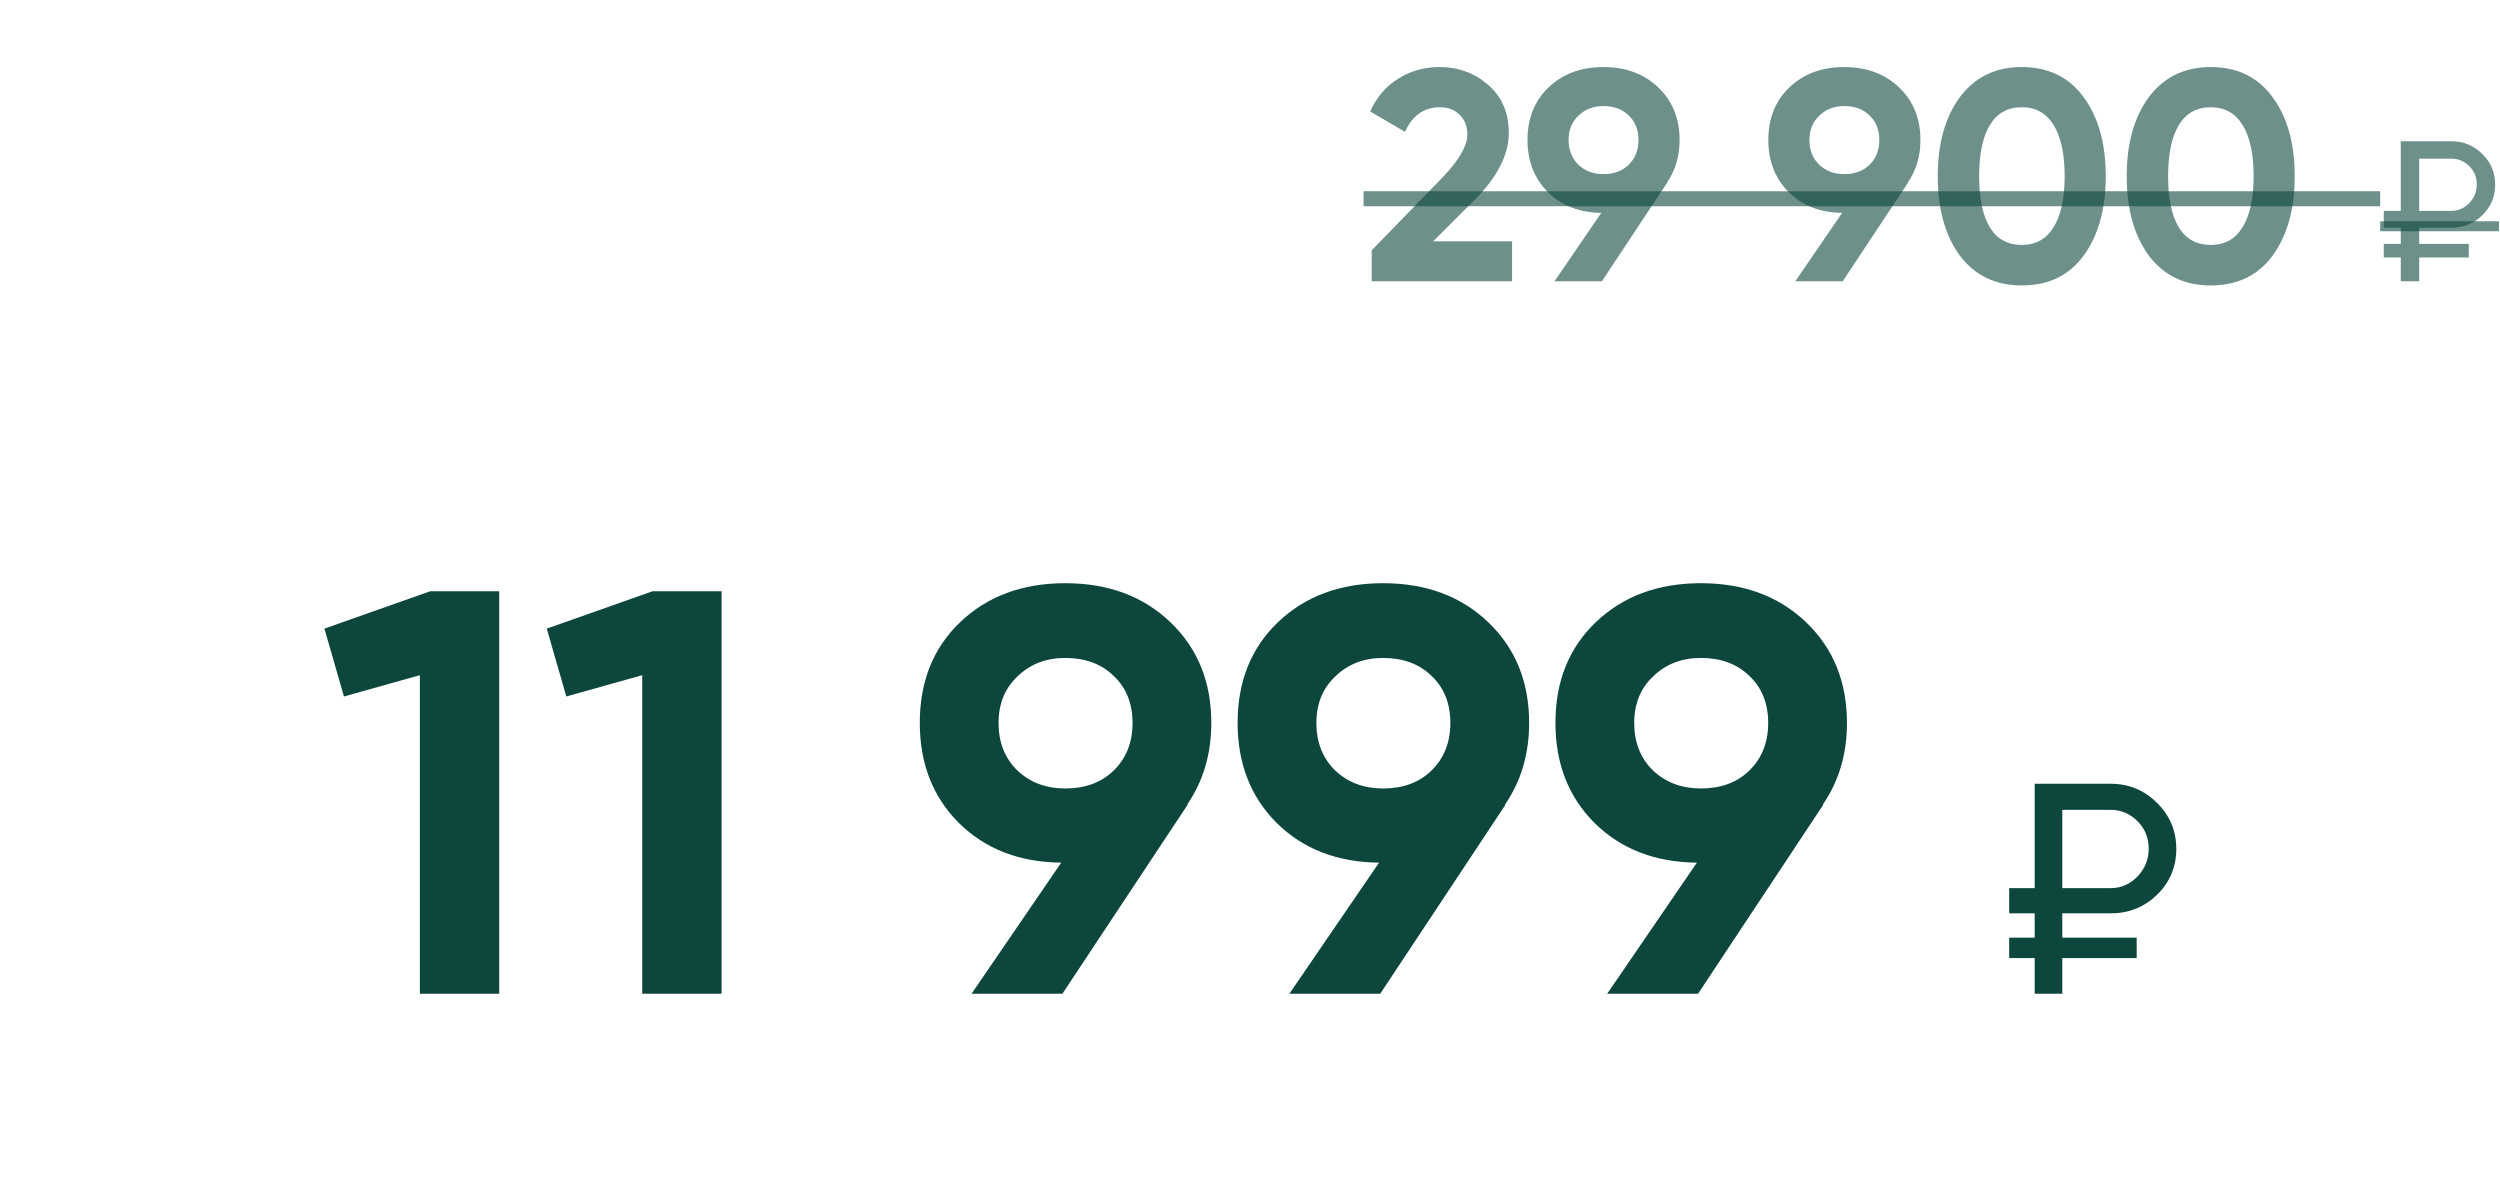
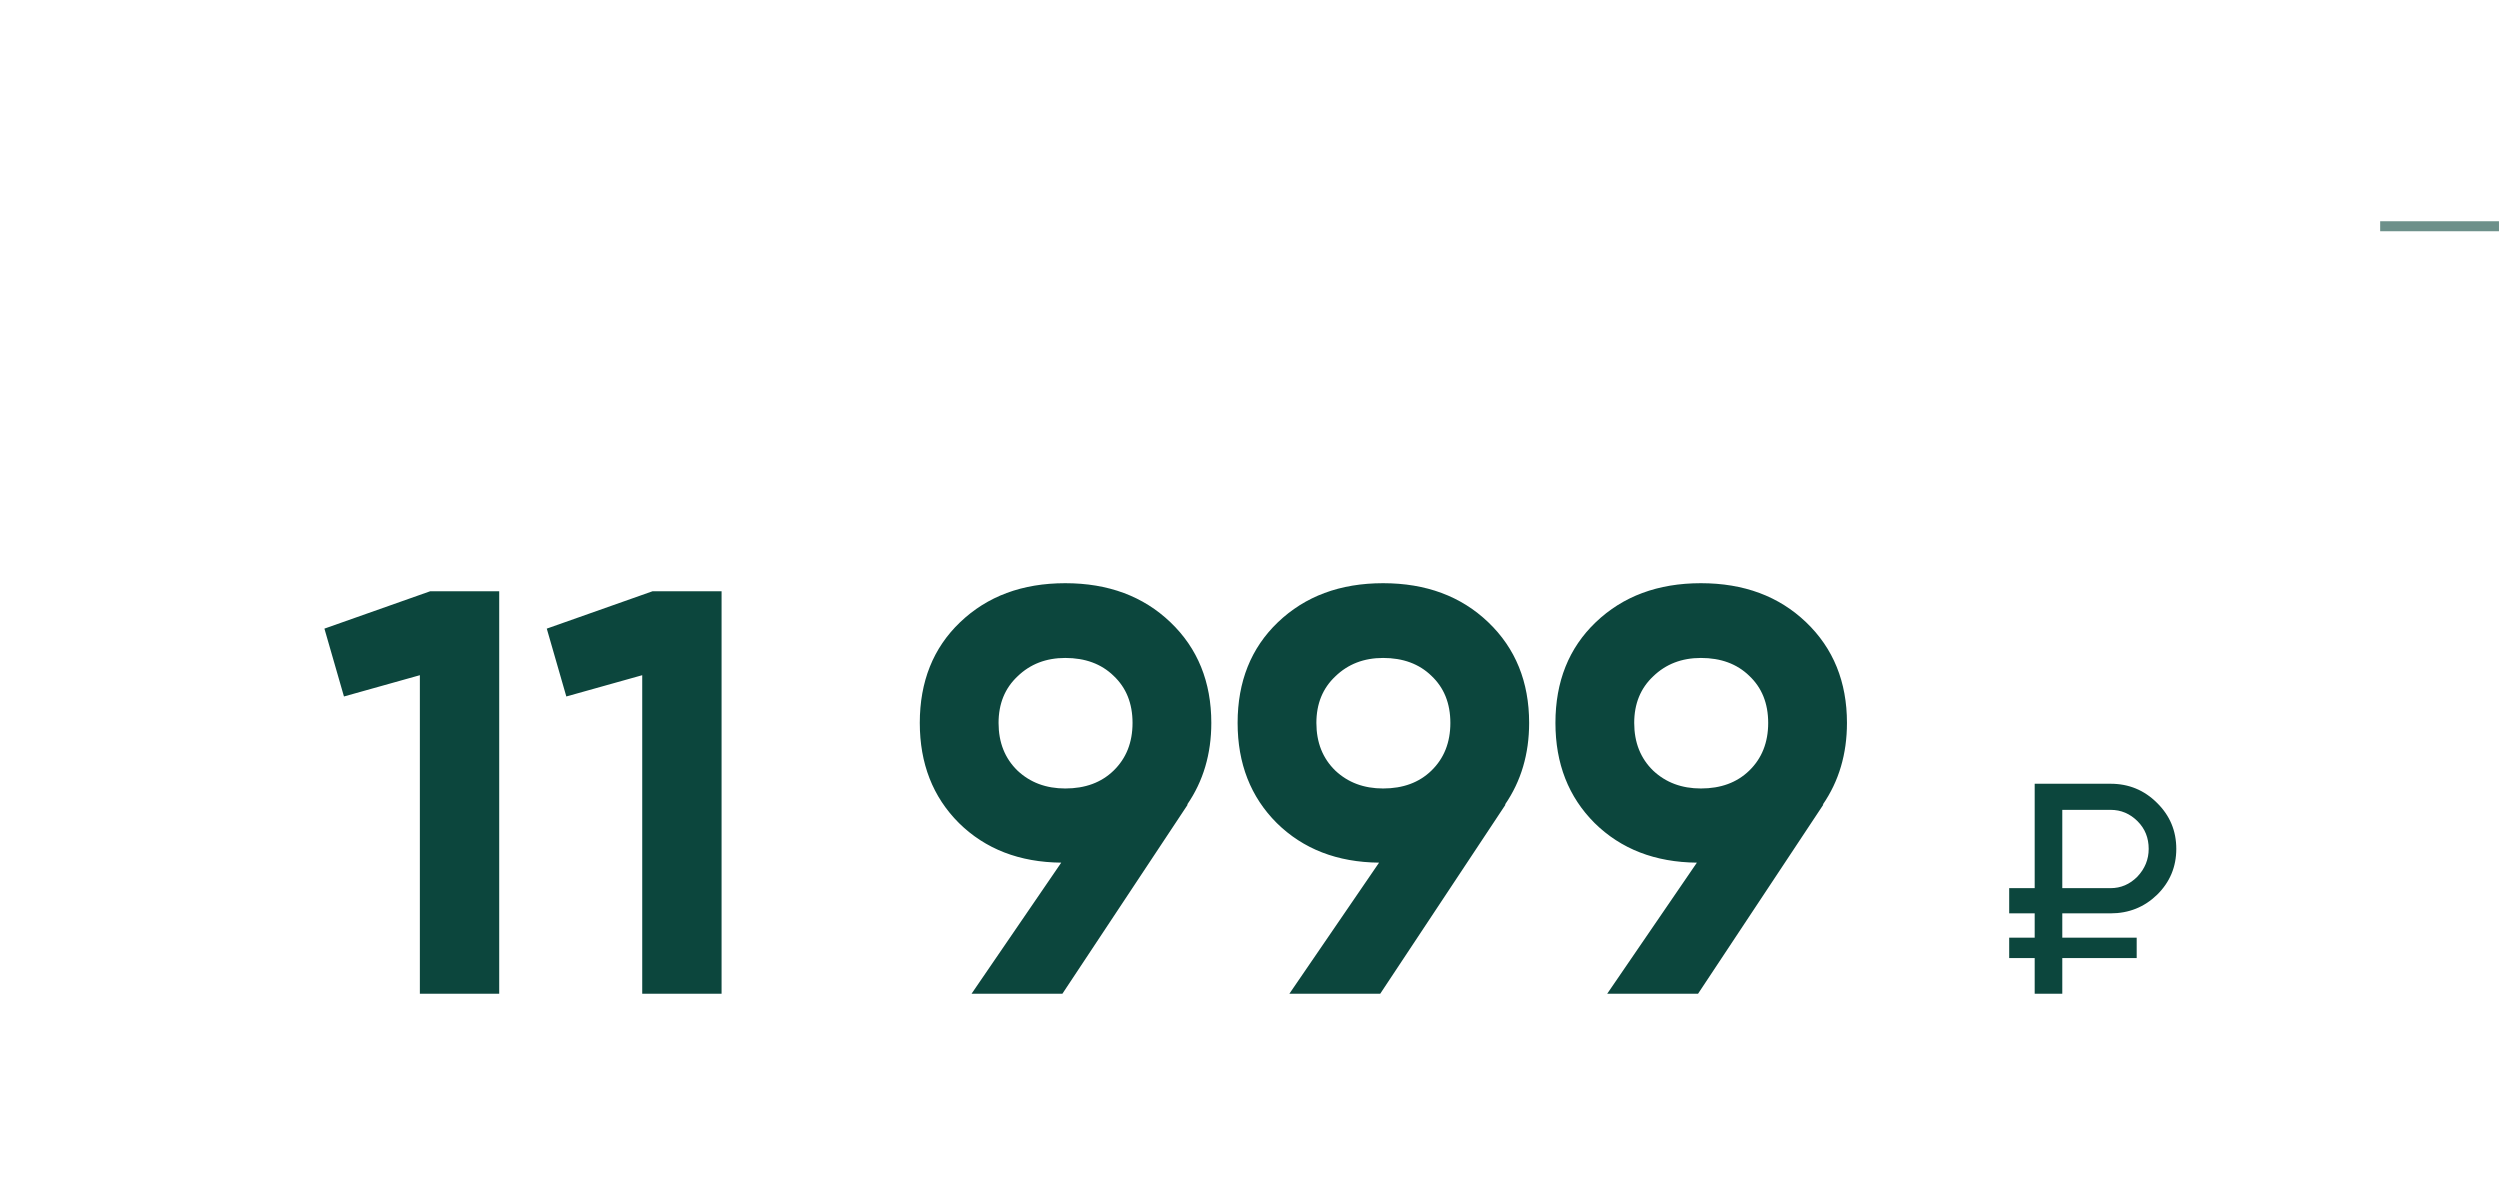
<svg xmlns="http://www.w3.org/2000/svg" width="200" height="96" viewBox="0 0 200 96" fill="none">
-   <path d="M120.966 22.5H109.734V20.028L115.47 14.124C116.75 12.764 117.39 11.644 117.39 10.764C117.39 10.108 117.182 9.58 116.766 9.18C116.366 8.78 115.846 8.58 115.206 8.58C113.926 8.58 112.99 9.236 112.398 10.548L109.614 8.916C110.126 7.78 110.87 6.908 111.846 6.3C112.838 5.676 113.942 5.364 115.158 5.364C116.678 5.364 117.982 5.844 119.07 6.804C120.158 7.748 120.702 9.028 120.702 10.644C120.702 12.388 119.782 14.18 117.942 16.02L114.654 19.308H120.966V22.5ZM134.368 11.196C134.368 12.492 134.032 13.628 133.36 14.604H133.384L128.152 22.5H124.36L128.104 17.028C126.36 17.012 124.936 16.46 123.832 15.372C122.744 14.284 122.2 12.892 122.2 11.196C122.2 9.468 122.76 8.068 123.88 6.996C125.016 5.908 126.48 5.364 128.272 5.364C130.064 5.364 131.528 5.908 132.664 6.996C133.8 8.084 134.368 9.484 134.368 11.196ZM125.488 11.196C125.488 12.012 125.752 12.676 126.28 13.188C126.808 13.684 127.472 13.932 128.272 13.932C129.104 13.932 129.776 13.684 130.288 13.188C130.816 12.676 131.08 12.012 131.08 11.196C131.08 10.38 130.816 9.724 130.288 9.228C129.776 8.732 129.104 8.484 128.272 8.484C127.472 8.484 126.808 8.74 126.28 9.252C125.752 9.748 125.488 10.396 125.488 11.196ZM153.634 11.196C153.634 12.492 153.298 13.628 152.626 14.604H152.65L147.418 22.5H143.626L147.37 17.028C145.626 17.012 144.202 16.46 143.098 15.372C142.01 14.284 141.466 12.892 141.466 11.196C141.466 9.468 142.026 8.068 143.146 6.996C144.282 5.908 145.746 5.364 147.538 5.364C149.33 5.364 150.794 5.908 151.93 6.996C153.066 8.084 153.634 9.484 153.634 11.196ZM144.754 11.196C144.754 12.012 145.018 12.676 145.546 13.188C146.074 13.684 146.738 13.932 147.538 13.932C148.37 13.932 149.042 13.684 149.554 13.188C150.082 12.676 150.346 12.012 150.346 11.196C150.346 10.38 150.082 9.724 149.554 9.228C149.042 8.732 148.37 8.484 147.538 8.484C146.738 8.484 146.074 8.74 145.546 9.252C145.018 9.748 144.754 10.396 144.754 11.196ZM161.74 22.836C159.644 22.836 157.996 22.044 156.796 20.46C155.612 18.844 155.02 16.724 155.02 14.1C155.02 11.476 155.612 9.364 156.796 7.764C157.996 6.164 159.644 5.364 161.74 5.364C163.868 5.364 165.516 6.164 166.684 7.764C167.868 9.364 168.46 11.476 168.46 14.1C168.46 16.724 167.868 18.844 166.684 20.46C165.516 22.044 163.868 22.836 161.74 22.836ZM165.172 14.1C165.172 12.308 164.876 10.94 164.284 9.996C163.708 9.052 162.86 8.58 161.74 8.58C160.62 8.58 159.772 9.052 159.196 9.996C158.62 10.94 158.332 12.308 158.332 14.1C158.332 15.892 158.62 17.26 159.196 18.204C159.772 19.132 160.62 19.596 161.74 19.596C162.86 19.596 163.708 19.124 164.284 18.18C164.876 17.236 165.172 15.876 165.172 14.1ZM176.857 22.836C174.761 22.836 173.113 22.044 171.913 20.46C170.729 18.844 170.137 16.724 170.137 14.1C170.137 11.476 170.729 9.364 171.913 7.764C173.113 6.164 174.761 5.364 176.857 5.364C178.985 5.364 180.633 6.164 181.801 7.764C182.985 9.364 183.577 11.476 183.577 14.1C183.577 16.724 182.985 18.844 181.801 20.46C180.633 22.044 178.985 22.836 176.857 22.836ZM180.289 14.1C180.289 12.308 179.993 10.94 179.401 9.996C178.825 9.052 177.977 8.58 176.857 8.58C175.737 8.58 174.889 9.052 174.313 9.996C173.737 10.94 173.449 12.308 173.449 14.1C173.449 15.892 173.737 17.26 174.313 18.204C174.889 19.132 175.737 19.596 176.857 19.596C177.977 19.596 178.825 19.124 179.401 18.18C179.993 17.236 180.289 15.876 180.289 14.1ZM196.11 18.212H193.534V19.508H197.502V20.596H193.534V22.5H192.062V20.596H190.702V19.508H192.062V18.212H190.702V16.868H192.062V11.3H196.11C197.081 11.3 197.907 11.641 198.59 12.324C199.273 12.996 199.614 13.812 199.614 14.772C199.614 15.732 199.273 16.548 198.59 17.22C197.907 17.881 197.081 18.212 196.11 18.212ZM196.11 12.692H193.534V16.868H196.11C196.654 16.868 197.129 16.665 197.534 16.26C197.939 15.833 198.142 15.337 198.142 14.772C198.142 14.185 197.945 13.695 197.55 13.3C197.145 12.895 196.665 12.692 196.11 12.692Z" fill="#0C463D" fill-opacity="0.6" />
-   <path d="M109.086 15.3H190.414V16.5H109.086V15.3Z" fill="#0C463D" fill-opacity="0.6" />
  <path d="M190.414 17.7H199.918V18.5H190.414V17.7Z" fill="#0C463D" fill-opacity="0.6" />
  <path d="M25.953 50.29L34.417 47.3H39.937V79.5H33.589V54.016L27.517 55.718L25.953 50.29ZM43.742 50.29L52.206 47.3H57.726V79.5H51.378V54.016L45.306 55.718L43.742 50.29ZM96.905 57.834C96.905 60.318 96.261 62.495 94.973 64.366H95.019L84.991 79.5H77.723L84.899 69.012C81.557 68.981 78.827 67.923 76.711 65.838C74.626 63.753 73.583 61.085 73.583 57.834C73.583 54.522 74.657 51.839 76.803 49.784C78.981 47.699 81.787 46.656 85.221 46.656C88.656 46.656 91.462 47.699 93.639 49.784C95.817 51.869 96.905 54.553 96.905 57.834ZM79.885 57.834C79.885 59.398 80.391 60.671 81.403 61.652C82.415 62.603 83.688 63.078 85.221 63.078C86.816 63.078 88.104 62.603 89.085 61.652C90.097 60.671 90.603 59.398 90.603 57.834C90.603 56.27 90.097 55.013 89.085 54.062C88.104 53.111 86.816 52.636 85.221 52.636C83.688 52.636 82.415 53.127 81.403 54.108C80.391 55.059 79.885 56.301 79.885 57.834ZM122.331 57.834C122.331 60.318 121.687 62.495 120.399 64.366H120.445L110.417 79.5H103.149L110.325 69.012C106.983 68.981 104.253 67.923 102.137 65.838C100.052 63.753 99.009 61.085 99.009 57.834C99.009 54.522 100.083 51.839 102.229 49.784C104.407 47.699 107.213 46.656 110.647 46.656C114.082 46.656 116.888 47.699 119.065 49.784C121.243 51.869 122.331 54.553 122.331 57.834ZM105.311 57.834C105.311 59.398 105.817 60.671 106.829 61.652C107.841 62.603 109.114 63.078 110.647 63.078C112.242 63.078 113.53 62.603 114.511 61.652C115.523 60.671 116.029 59.398 116.029 57.834C116.029 56.27 115.523 55.013 114.511 54.062C113.53 53.111 112.242 52.636 110.647 52.636C109.114 52.636 107.841 53.127 106.829 54.108C105.817 55.059 105.311 56.301 105.311 57.834ZM147.757 57.834C147.757 60.318 147.113 62.495 145.825 64.366H145.871L135.843 79.5H128.575L135.751 69.012C132.408 68.981 129.679 67.923 127.563 65.838C125.478 63.753 124.435 61.085 124.435 57.834C124.435 54.522 125.508 51.839 127.655 49.784C129.832 47.699 132.638 46.656 136.073 46.656C139.508 46.656 142.314 47.699 144.491 49.784C146.668 51.869 147.757 54.553 147.757 57.834ZM130.737 57.834C130.737 59.398 131.243 60.671 132.255 61.652C133.267 62.603 134.54 63.078 136.073 63.078C137.668 63.078 138.956 62.603 139.937 61.652C140.949 60.671 141.455 59.398 141.455 57.834C141.455 56.27 140.949 55.013 139.937 54.062C138.956 53.111 137.668 52.636 136.073 52.636C134.54 52.636 133.267 53.127 132.255 54.108C131.243 55.059 130.737 56.301 130.737 57.834ZM168.847 73.068H164.983V75.012H170.935V76.644H164.983V79.5H162.775V76.644H160.735V75.012H162.775V73.068H160.735V71.052H162.775V62.7H168.847C170.303 62.7 171.543 63.212 172.567 64.236C173.591 65.244 174.103 66.468 174.103 67.908C174.103 69.348 173.591 70.572 172.567 71.58C171.543 72.572 170.303 73.068 168.847 73.068ZM168.847 64.788H164.983V71.052H168.847C169.663 71.052 170.375 70.748 170.983 70.14C171.591 69.5 171.895 68.756 171.895 67.908C171.895 67.028 171.599 66.292 171.007 65.7C170.399 65.092 169.679 64.788 168.847 64.788Z" fill="#0C463D" />
</svg>